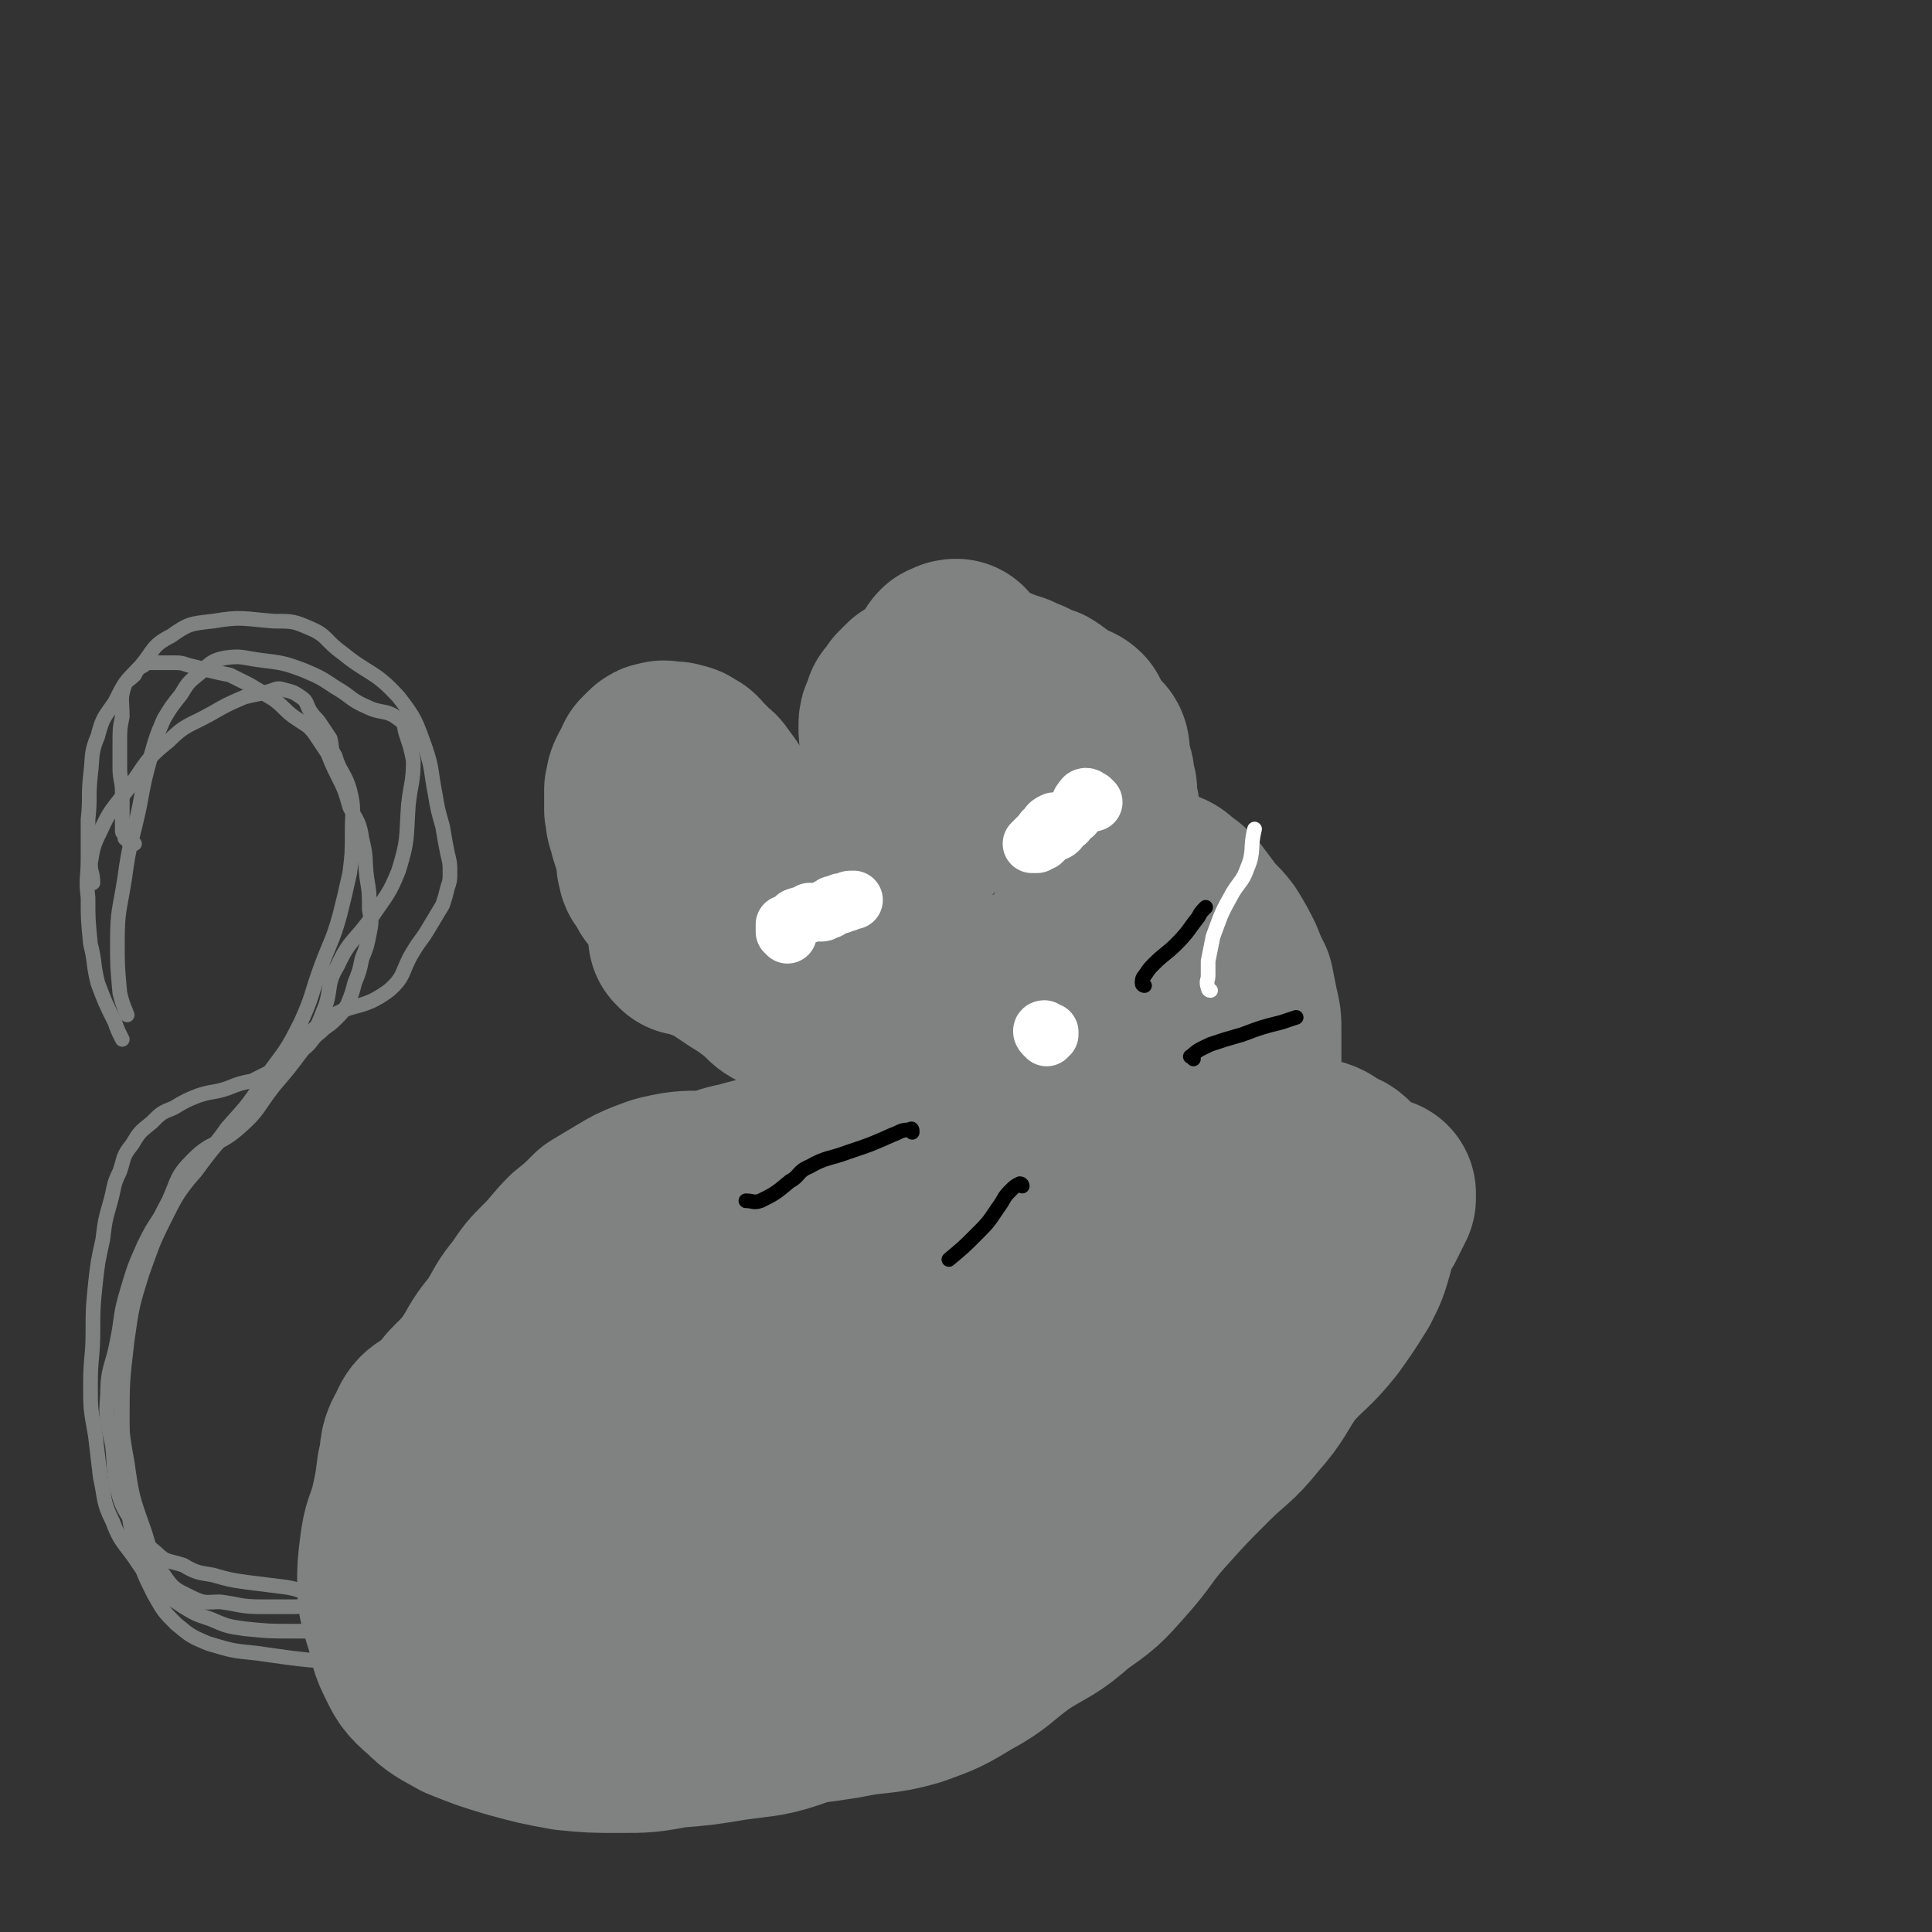
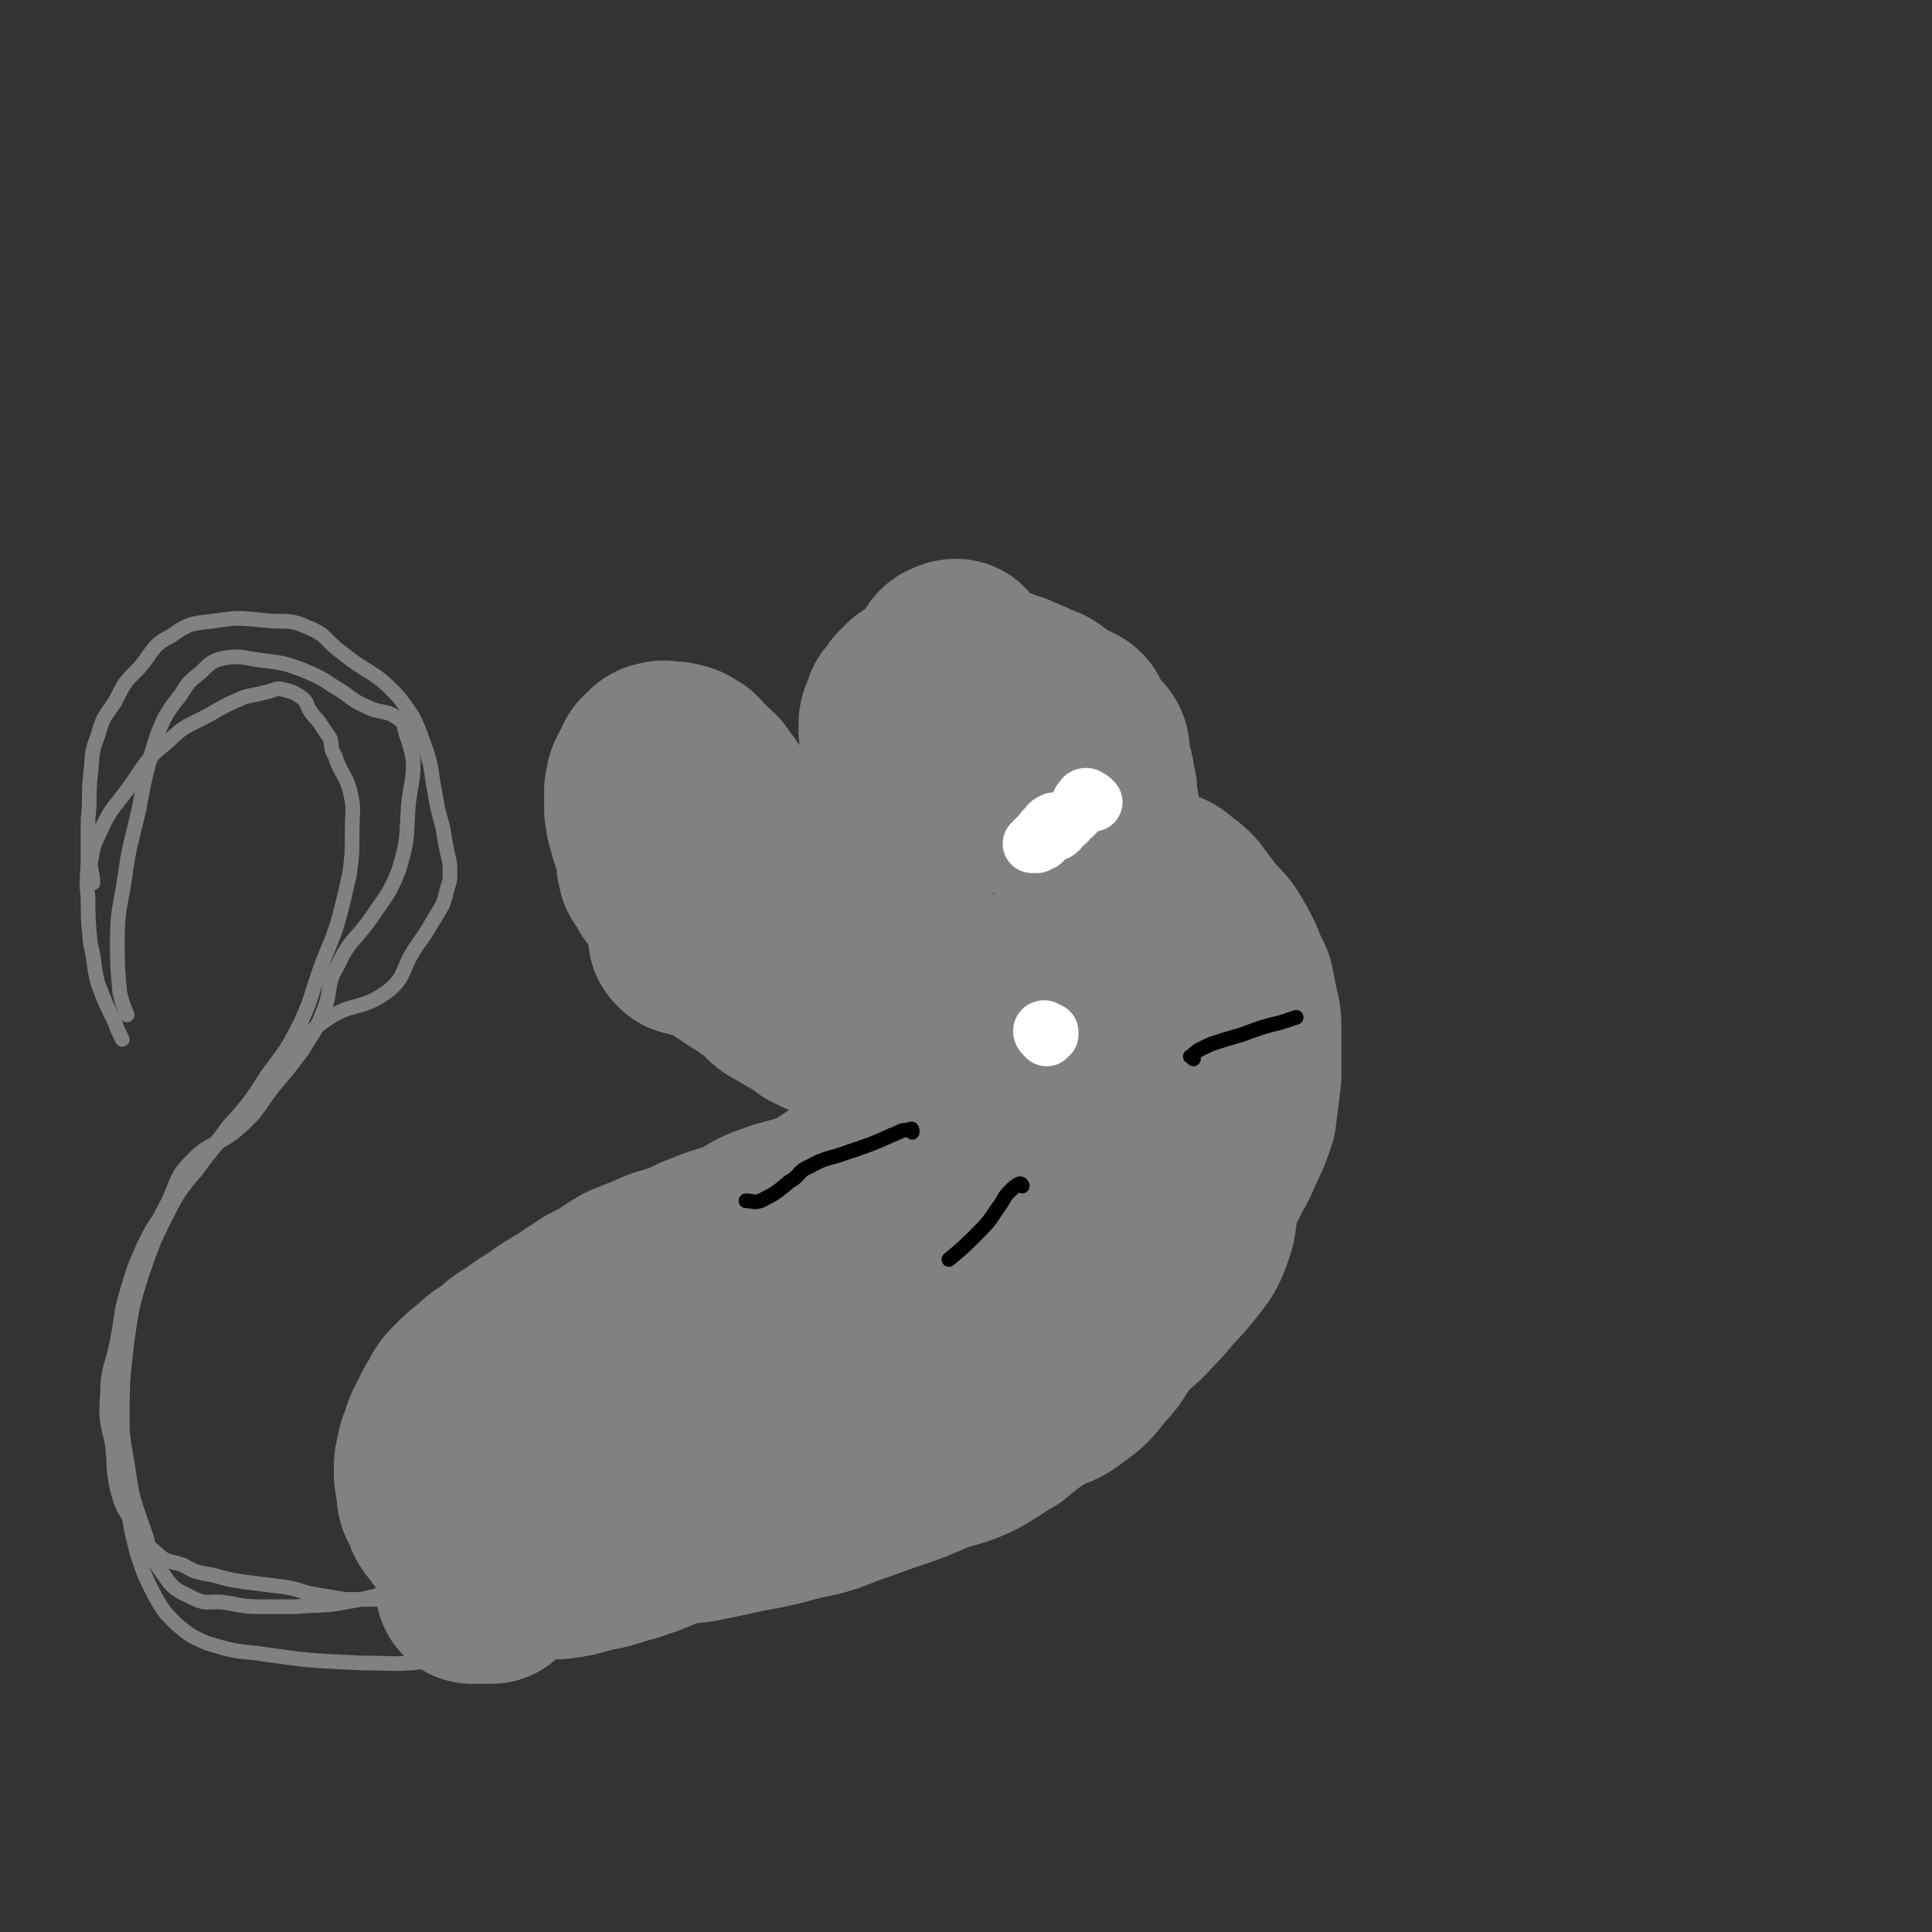
<svg xmlns="http://www.w3.org/2000/svg" viewBox="0 0 790 790" version="1.1">
  <rect x="0" y="0" width="790" height="790" fill="#333333" stroke="none" />
  <g fill="none" stroke="#808282" stroke-width="79" stroke-linecap="round" stroke-linejoin="round">
    <path d="M276,366c0,0 0,-1 -1,-1 -1,-1 -1,-1 -1,-1 -1,-1 -1,-1 -1,-2 -1,-1 -1,-1 -2,-1 0,-1 0,-2 0,-3 -1,-1 -2,0 -3,-2 -1,-1 0,-1 -1,-3 0,-2 0,-2 0,-4 -1,-3 -1,-3 -2,-6 -1,-3 -1,-3 -2,-7 -1,-2 0,-2 -1,-5 0,-2 0,-2 0,-4 0,-2 0,-2 0,-4 1,-2 0,-2 1,-4 1,-2 1,-2 2,-3 0,-2 1,-2 1,-3 1,-1 1,-1 2,-2 1,-1 1,-1 2,-1 2,-1 2,0 3,0 2,0 2,0 3,0 2,1 3,0 4,2 2,0 2,1 3,2 2,2 2,2 4,4 1,2 2,1 3,3 3,4 3,4 5,7 1,3 1,3 3,5 1,2 1,2 2,4 0,2 0,2 1,3 1,2 1,1 2,3 2,1 2,1 3,3 0,0 0,0 1,1 " />
    <path d="M338,352c0,-1 -2,-1 -1,-1 1,-2 2,-2 5,-3 2,-1 2,-1 5,-1 3,-1 3,-1 6,-1 2,-1 2,-1 5,-1 3,0 3,0 5,-1 2,0 2,0 4,-1 1,0 1,0 2,-1 1,0 1,0 2,-1 1,0 1,0 2,0 1,0 0,0 1,-1 1,0 1,1 1,1 1,-1 1,-1 1,-1 1,-1 0,-1 0,-2 0,-1 1,-1 0,-3 0,-2 -1,-2 -1,-4 -1,-2 -1,-3 -2,-5 -1,-4 -1,-4 -2,-7 -1,-3 -1,-3 -2,-5 -1,-3 -2,-3 -2,-6 -1,-3 0,-3 0,-5 -1,-3 -1,-3 -1,-6 0,-2 0,-2 1,-4 1,-2 1,-2 1,-3 2,-2 2,-2 3,-4 1,-1 1,-1 3,-3 2,-1 2,-1 4,-2 2,-1 2,-1 4,-2 2,-1 2,-1 5,-2 2,0 2,0 4,0 3,0 3,-1 5,0 4,0 4,1 7,1 4,2 4,1 8,3 5,1 4,2 8,3 4,2 4,2 7,3 3,2 3,2 5,4 2,1 2,1 4,3 1,1 0,1 1,2 1,1 1,0 2,1 1,0 0,0 1,1 0,0 0,0 0,1 0,0 0,1 0,1 0,-1 0,-1 0,-2 0,0 0,0 0,-1 -1,0 0,0 0,0 -1,-1 -2,0 -2,-1 -1,-1 -1,-2 -1,-2 1,0 2,0 3,1 " />
    <path d="M390,275c0,0 0,0 -1,-1 -1,-1 -1,-1 -2,-2 0,-1 -1,0 -1,0 1,-1 1,-2 2,-3 0,0 0,0 1,0 1,-1 1,-1 2,-1 " />
    <path d="M447,307c0,-1 -1,-2 -1,-1 0,0 0,1 1,3 0,1 0,1 0,3 1,1 1,1 1,3 1,2 1,2 1,4 0,2 0,2 1,4 0,2 0,2 0,4 0,2 0,2 1,4 0,2 0,2 0,4 0,3 0,3 0,6 0,3 0,3 0,6 0,2 -1,2 -1,5 0,3 0,3 0,6 -1,3 -1,3 -1,5 -1,3 -1,3 -2,5 0,3 0,3 -1,5 -1,3 -1,3 -2,5 -1,3 -1,3 -2,5 -1,2 0,2 -1,4 -1,2 -1,2 -3,4 -1,2 -1,2 -3,3 -1,2 -1,2 -3,3 -2,1 -2,1 -4,2 -3,2 -3,2 -6,3 -3,2 -3,2 -6,3 -3,2 -3,2 -6,4 -7,3 -7,3 -14,6 -6,2 -6,2 -11,4 -6,2 -6,2 -11,3 -5,0 -5,0 -10,0 -2,0 -2,0 -5,0 -3,0 -3,0 -5,0 -3,-1 -3,-1 -6,-2 -3,-1 -3,-1 -5,-2 -4,-1 -5,0 -8,-2 -3,-1 -3,-2 -6,-4 -4,-2 -4,-2 -7,-4 -4,-2 -4,-2 -6,-4 -3,-3 -3,-3 -6,-5 -3,-3 -3,-2 -6,-4 -3,-2 -3,-2 -6,-4 -2,-2 -2,-2 -5,-4 -2,-1 -2,0 -5,-1 -2,-1 -1,-1 -3,-2 -2,0 -2,0 -4,0 0,-1 0,-1 -1,-1 " />
    <path d="M469,363c0,0 -1,-1 -1,-1 0,-1 1,-1 2,-1 2,0 2,0 4,1 3,1 3,1 5,3 3,2 3,2 5,4 3,4 3,4 6,8 3,4 4,4 7,8 3,5 3,5 5,9 2,5 2,5 4,9 1,5 1,5 2,10 1,4 1,4 1,8 0,5 0,5 0,10 0,4 0,4 0,9 -1,8 -1,8 -2,16 -2,6 -2,6 -5,12 -2,5 -2,5 -5,10 -2,5 -3,5 -5,10 -2,8 0,8 -3,16 -2,5 -2,5 -6,10 -4,5 -4,5 -8,9 -4,5 -4,5 -8,9 -5,6 -6,5 -11,11 -5,6 -4,7 -9,12 -5,6 -5,7 -11,11 -6,5 -7,3 -13,7 -6,4 -6,4 -12,9 -7,4 -6,4 -13,8 -8,4 -9,3 -17,6 -9,4 -9,4 -18,7 -9,3 -8,3 -17,6 -10,4 -10,4 -20,6 -11,3 -11,3 -22,5 -9,2 -9,2 -19,4 -8,1 -8,0 -16,2 -8,0 -8,0 -15,2 -6,1 -6,1 -11,2 -6,2 -6,1 -12,3 -3,0 -3,1 -7,1 -2,0 -3,-1 -4,0 -1,0 -2,3 -1,3 0,0 2,-2 3,-4 " />
    <path d="M461,425c0,0 -1,-1 -1,-1 -2,0 -2,0 -3,1 -2,1 -2,0 -4,1 -4,3 -4,3 -7,5 -6,3 -6,3 -11,6 -5,4 -5,4 -10,7 -6,3 -6,3 -11,6 -6,4 -6,3 -12,7 -5,3 -5,3 -10,6 -6,3 -6,3 -11,6 -6,3 -6,3 -11,6 -7,3 -7,3 -13,6 -6,2 -6,2 -11,5 -7,4 -7,5 -14,8 -8,3 -8,2 -16,5 -6,2 -6,3 -12,6 -7,3 -7,2 -14,5 -6,2 -6,3 -12,5 -5,2 -5,1 -11,4 -5,2 -5,2 -10,4 -5,3 -5,3 -9,6 -5,2 -5,2 -9,5 -4,2 -4,3 -8,5 -5,3 -5,3 -9,6 -5,3 -5,3 -9,6 -5,3 -5,3 -9,7 -4,2 -4,2 -7,5 -4,3 -4,3 -7,6 -3,3 -3,3 -5,7 -2,3 -2,3 -3,6 -2,3 -2,3 -3,6 -1,4 -2,4 -2,7 -1,3 -1,3 -1,6 0,3 0,3 1,7 0,4 0,4 2,7 1,3 1,4 3,6 2,3 2,3 5,6 4,3 4,3 8,6 5,2 5,2 11,4 4,1 5,2 10,2 6,0 6,0 12,0 7,-1 7,-1 13,-3 8,-1 8,-2 16,-4 9,-3 9,-3 17,-7 10,-5 10,-6 20,-12 11,-7 11,-7 23,-15 10,-7 10,-7 20,-14 11,-7 11,-6 22,-13 10,-8 10,-9 20,-17 8,-7 8,-7 17,-14 8,-5 9,-5 17,-10 7,-5 7,-5 14,-10 5,-3 6,-3 11,-6 3,-3 3,-2 6,-5 2,-2 1,-3 3,-5 0,0 1,0 2,0 0,0 0,0 0,1 0,0 0,0 0,0 -1,1 -1,1 -2,1 -2,1 -2,1 -4,2 -5,2 -5,1 -9,3 -6,2 -6,2 -12,4 -9,4 -9,4 -18,8 -13,6 -13,5 -26,12 -13,7 -12,8 -25,15 -13,8 -13,9 -26,16 -13,8 -14,7 -27,14 -12,7 -12,7 -23,15 -10,7 -9,7 -19,14 -8,6 -9,6 -17,12 -7,5 -7,5 -14,10 -6,4 -6,4 -13,7 -4,3 -4,3 -9,5 -3,1 -3,1 -6,3 -2,1 -2,1 -4,2 -1,0 -1,0 -2,0 0,1 0,1 0,1 1,0 1,0 3,0 1,0 1,0 3,0 1,0 1,0 2,0 " />
-     <path d="M350,476c0,0 -1,-1 -1,-1 -3,0 -3,0 -5,1 -6,0 -6,1 -11,1 -9,1 -9,1 -17,2 -6,1 -6,1 -13,3 -6,1 -6,2 -12,3 -7,1 -7,0 -14,1 -5,1 -6,1 -11,3 -5,2 -5,2 -10,5 -5,3 -5,3 -10,6 -5,5 -5,5 -10,9 -5,5 -5,6 -10,11 -5,5 -5,5 -9,11 -5,6 -5,7 -9,14 -5,6 -5,6 -9,13 -4,6 -4,6 -7,13 -3,6 -4,6 -5,13 -2,7 -2,8 -2,15 0,7 -1,8 0,15 1,6 1,6 3,13 1,6 1,6 4,13 3,7 2,8 6,15 4,7 5,7 10,13 5,7 5,7 12,13 6,5 6,5 13,10 6,4 6,4 13,6 6,3 6,3 14,4 7,1 7,1 15,1 10,0 10,1 20,0 13,-1 13,-1 25,-3 12,-1 12,-1 25,-3 14,-3 14,-1 28,-5 11,-4 11,-4 21,-10 11,-6 10,-7 21,-15 11,-7 12,-6 22,-15 10,-7 10,-7 18,-16 9,-10 8,-11 17,-21 9,-10 9,-10 19,-20 9,-9 10,-8 18,-18 8,-9 7,-10 14,-20 8,-9 9,-8 17,-18 5,-7 5,-7 10,-15 3,-6 3,-6 5,-13 1,-6 0,-6 0,-12 0,-5 -1,-5 -2,-10 -1,-4 -1,-5 -3,-8 -2,-3 -3,-3 -6,-4 -3,-2 -3,-3 -7,-4 -5,-1 -5,-1 -11,-2 -9,0 -9,0 -18,0 -10,1 -10,1 -20,2 -12,2 -12,0 -23,3 -11,3 -11,3 -21,9 -10,5 -10,6 -20,12 -10,8 -10,7 -20,15 -10,8 -10,9 -19,18 -10,10 -9,11 -19,21 -9,9 -9,8 -18,17 -8,7 -8,8 -16,15 -7,7 -7,7 -14,14 -7,6 -8,6 -15,13 -5,6 -4,6 -8,13 -3,5 -3,5 -5,11 -3,5 -3,5 -4,10 -1,4 -2,4 -1,8 0,4 0,4 2,8 2,3 2,3 5,7 3,3 3,4 7,7 5,3 5,3 11,5 10,2 10,2 20,2 11,-1 11,-1 21,-2 13,-2 13,-1 25,-5 11,-2 11,-2 21,-7 12,-6 13,-6 23,-14 13,-11 13,-12 24,-25 11,-14 10,-15 21,-29 12,-13 13,-13 25,-26 10,-12 9,-14 20,-25 10,-11 10,-11 22,-21 8,-7 9,-6 18,-15 6,-6 5,-6 10,-13 2,-4 2,-4 4,-8 0,-1 0,-2 0,-2 -1,0 -2,0 -3,1 -4,2 -4,2 -8,4 -9,4 -9,6 -18,9 -14,5 -15,2 -30,5 -15,4 -15,4 -29,10 -14,7 -14,7 -27,15 -14,10 -13,11 -27,21 -13,9 -13,9 -26,18 -14,10 -15,9 -29,19 -11,9 -11,9 -22,19 -8,9 -8,9 -16,17 -6,7 -6,7 -12,15 -4,6 -5,6 -7,13 -1,4 -2,5 0,8 2,4 4,3 8,5 4,2 4,2 9,2 5,0 5,0 10,-2 8,-3 7,-5 15,-8 12,-4 14,-1 26,-6 8,-3 8,-4 15,-10 7,-7 8,-7 13,-15 6,-9 6,-10 9,-20 2,-8 2,-9 2,-18 1,-6 2,-7 0,-13 -1,-5 -1,-6 -5,-10 -4,-4 -4,-5 -10,-6 -7,-3 -7,-2 -15,-3 -12,-2 -12,-1 -23,-2 -12,-1 -12,-1 -24,-1 -13,-1 -13,-1 -27,-1 -12,1 -12,1 -25,2 -10,1 -10,1 -20,1 -10,1 -10,1 -21,2 -9,1 -9,1 -19,3 -8,2 -8,2 -16,5 -9,2 -9,0 -18,3 -6,3 -6,3 -12,8 -5,4 -7,3 -9,9 -4,6 -2,7 -4,14 -1,8 -1,8 -3,17 -2,7 -3,7 -4,15 -1,8 -1,8 -1,15 0,7 1,8 3,15 2,6 1,7 4,13 3,6 3,7 9,12 5,5 6,5 13,9 10,4 10,4 20,7 11,3 11,3 22,5 10,1 11,1 21,1 11,0 11,0 22,-2 12,-1 12,-1 24,-3 14,-2 14,-1 28,-6 11,-3 11,-3 20,-9 11,-7 11,-8 21,-16 10,-8 9,-9 18,-17 9,-8 10,-7 17,-16 7,-9 6,-10 12,-20 6,-9 7,-8 12,-17 4,-7 4,-7 7,-15 1,-6 1,-6 0,-13 0,-5 0,-6 -3,-10 -5,-6 -5,-7 -12,-10 -8,-4 -9,-4 -18,-5 -13,-2 -13,-2 -25,-2 -16,1 -16,1 -32,3 -16,1 -16,0 -33,3 -12,2 -12,2 -24,6 -10,4 -10,4 -19,10 -9,6 -10,6 -16,14 -7,9 -5,10 -10,21 -4,9 -5,9 -8,19 -3,8 -4,8 -6,17 -2,9 -1,9 -1,17 0,7 0,7 2,13 1,6 1,6 4,11 3,4 4,4 8,7 5,4 6,4 12,6 9,2 9,1 18,2 11,0 11,0 23,-1 14,-1 14,0 29,-3 12,-2 13,-1 24,-6 11,-4 11,-5 20,-12 12,-9 11,-10 21,-21 8,-9 9,-8 15,-18 7,-10 6,-11 9,-22 3,-8 3,-8 4,-16 1,-6 1,-6 1,-12 -1,-4 -1,-5 -3,-7 -3,-3 -4,-3 -8,-4 -7,-1 -8,1 -15,1 -17,2 -17,1 -34,2 -15,2 -15,2 -30,4 -14,2 -15,1 -28,6 -9,3 -9,5 -15,12 -7,7 -6,7 -10,16 -4,9 -4,9 -5,18 -1,8 -2,9 0,16 2,6 3,7 8,12 6,5 7,6 14,8 2,1 3,-1 5,-2 " />
  </g>
  <g fill="none" stroke="#FFFFFF" stroke-width="24" stroke-linecap="round" stroke-linejoin="round">
-     <path d="M322,382c0,-1 -1,-1 -1,-1 0,-2 0,-2 0,-3 0,0 1,0 1,0 1,-1 1,-1 2,-1 1,-1 1,-2 2,-2 2,-1 2,0 3,-1 1,0 1,0 2,-1 2,0 2,0 3,0 1,0 1,0 2,0 1,0 1,-1 2,-1 1,0 1,0 1,-1 1,0 1,-1 2,-1 0,0 0,0 1,0 1,0 1,0 1,0 1,0 0,-1 1,-1 1,0 1,0 2,0 1,-1 1,-1 3,-1 0,0 0,0 0,0 " />
    <path d="M447,328c-1,0 -1,0 -1,-1 -1,0 -1,-1 -2,-1 -1,0 -1,1 -2,2 0,1 0,1 0,2 -2,2 -2,1 -3,3 -2,1 -2,1 -3,3 -2,1 -2,1 -3,3 -1,1 -1,1 -2,1 -1,1 -2,1 -3,2 -1,1 -1,1 -2,2 -1,0 -1,0 -2,1 -1,0 -1,0 -2,0 0,0 0,0 0,0 0,0 0,0 1,-1 1,-1 1,-1 3,-3 1,-1 0,-1 2,-2 1,-2 1,-2 3,-3 2,0 2,0 3,0 " />
    <path d="M428,424c0,-1 -1,-1 -1,-1 -1,-1 -1,-2 0,-2 0,0 0,0 0,1 1,0 1,0 2,0 0,0 0,1 0,1 " />
  </g>
  <g fill="none" stroke="#FFFFFF" stroke-width="6" stroke-linecap="round" stroke-linejoin="round">
-     <path d="M495,405c-1,0 -1,-1 -1,-1 -1,-3 0,-3 0,-5 0,-3 0,-3 0,-6 1,-5 1,-5 2,-10 3,-8 3,-9 7,-16 3,-6 5,-6 7,-12 3,-7 1,-8 3,-16 " />
-   </g>
+     </g>
  <g fill="none" stroke="#000000" stroke-width="6" stroke-linecap="round" stroke-linejoin="round">
-     <path d="M468,403c0,0 -1,0 -1,-1 0,-1 0,-2 1,-3 2,-3 2,-3 4,-5 4,-4 5,-4 9,-8 5,-5 5,-6 9,-11 1,-2 1,-2 3,-4 " />
    <path d="M488,433c0,-1 -2,-1 -1,-1 3,-3 4,-3 8,-5 6,-2 6,-2 13,-4 8,-3 8,-3 16,-5 3,-1 3,-1 6,-2 " />
    <path d="M373,463c0,-1 0,-2 -1,-1 -4,0 -4,1 -7,2 -9,4 -9,4 -18,7 -8,3 -9,2 -16,6 -5,2 -4,4 -8,6 -6,5 -6,5 -12,8 -3,1 -3,0 -6,0 " />
    <path d="M418,485c0,0 0,-1 -1,-1 -2,1 -2,1 -4,3 -3,3 -2,3 -5,7 -4,6 -4,6 -9,11 -5,5 -5,5 -11,10 " />
  </g>
  <g fill="none" stroke="#808282" stroke-width="6" stroke-linecap="round" stroke-linejoin="round">
-     <path d="M171,661c0,0 0,-1 -1,-1 -3,1 -3,2 -6,3 -3,1 -3,0 -7,1 -4,1 -3,2 -7,2 -7,1 -8,1 -15,1 -8,0 -8,0 -15,0 -10,0 -10,0 -20,-1 -7,-1 -7,-1 -14,-4 -6,-2 -6,-2 -11,-5 -6,-4 -6,-4 -11,-9 -5,-5 -5,-5 -9,-11 -5,-7 -6,-7 -9,-15 -4,-8 -3,-9 -5,-18 -1,-8 -1,-9 -2,-17 -2,-11 -2,-11 -2,-21 0,-11 1,-11 1,-22 0,-9 0,-9 1,-19 1,-9 1,-9 3,-18 1,-8 1,-8 3,-15 2,-7 1,-7 4,-13 2,-6 1,-6 5,-11 3,-5 3,-5 8,-9 4,-4 4,-4 9,-6 5,-3 5,-3 10,-5 6,-2 6,-1 12,-3 5,-2 5,-2 10,-3 4,-2 4,-2 8,-4 4,-2 4,-2 7,-4 3,-2 3,-2 6,-5 4,-3 3,-4 7,-7 3,-3 3,-2 6,-5 3,-3 3,-3 5,-6 2,-5 2,-5 3,-9 2,-5 2,-5 3,-10 2,-5 2,-5 3,-10 1,-5 1,-5 0,-10 0,-7 0,-7 -1,-13 -1,-8 0,-8 -2,-16 -1,-7 -2,-7 -5,-13 -2,-7 -2,-7 -5,-13 -2,-4 -2,-4 -4,-9 -2,-3 -2,-3 -4,-6 -2,-3 -2,-3 -4,-5 -3,-2 -3,-2 -6,-4 -4,-3 -4,-4 -8,-7 -5,-3 -5,-3 -10,-6 -4,-2 -4,-2 -8,-4 -5,-1 -5,-1 -9,-2 -4,-1 -4,-1 -8,-2 -3,-1 -3,-1 -6,-1 -2,0 -2,0 -4,0 -2,0 -2,0 -4,0 -2,0 -2,0 -3,0 -1,1 -1,1 -3,2 -1,1 -1,1 -2,3 -2,2 -3,2 -4,4 -2,6 -1,6 -1,13 -1,5 -1,5 -1,11 0,5 0,5 0,10 0,5 1,5 1,10 0,3 0,3 0,6 0,2 0,2 0,4 0,1 0,1 0,2 0,1 0,1 0,3 0,0 0,0 0,1 0,0 0,0 0,0 0,1 1,0 1,1 0,0 0,0 0,1 0,1 0,1 1,1 1,1 0,1 1,2 1,0 1,0 2,0 " />
    <path d="M175,656c0,0 0,-1 -1,-1 -2,-1 -2,-1 -4,-1 -2,0 -2,0 -4,0 -7,0 -7,0 -14,0 -5,0 -5,0 -11,0 -6,-1 -6,-1 -12,-2 -6,-1 -6,-2 -12,-3 -8,-1 -8,-1 -16,-2 -7,-1 -7,-1 -14,-3 -6,-1 -7,-1 -12,-4 -6,-2 -7,-1 -11,-5 -6,-5 -6,-5 -9,-11 -4,-7 -5,-7 -7,-15 -2,-9 -1,-9 -2,-18 -2,-10 -3,-10 -2,-21 0,-11 2,-11 4,-22 2,-10 1,-10 4,-20 3,-10 3,-10 7,-19 3,-6 3,-6 7,-12 6,-9 6,-9 14,-18 8,-11 8,-10 17,-21 9,-11 9,-11 18,-21 8,-10 7,-12 17,-19 12,-9 15,-4 27,-13 7,-6 5,-8 10,-16 3,-5 3,-4 6,-9 3,-5 3,-5 6,-10 1,-3 1,-3 2,-7 1,-3 1,-3 1,-6 0,-4 0,-4 -1,-8 -1,-5 -1,-5 -2,-11 -2,-7 -2,-7 -3,-13 -2,-10 -1,-10 -4,-19 -4,-11 -4,-12 -11,-21 -10,-11 -12,-9 -23,-18 -7,-5 -6,-7 -13,-10 -7,-3 -7,-3 -15,-3 -13,-1 -13,-2 -25,0 -9,1 -10,1 -17,6 -8,4 -7,6 -13,13 -6,6 -6,6 -10,14 -4,6 -5,6 -7,14 -3,7 -2,8 -3,16 -1,9 0,9 -1,18 0,8 0,8 0,16 0,8 -1,8 0,16 0,9 0,9 1,19 2,8 1,8 3,16 3,8 3,8 7,16 1,3 1,3 3,7 " />
    <path d="M180,651c0,0 0,-1 -1,-1 -1,-1 -1,-1 -2,-1 -1,0 -1,0 -3,0 -1,0 -1,0 -2,0 -3,0 -3,0 -6,1 -12,2 -12,3 -24,5 -10,2 -11,1 -21,2 -7,0 -7,0 -14,0 -9,0 -9,-1 -17,-2 -6,0 -6,1 -12,-2 -6,-3 -7,-3 -11,-9 -6,-8 -5,-9 -8,-18 -5,-14 -5,-14 -7,-28 -3,-16 -2,-16 -3,-32 0,-16 -1,-16 2,-32 2,-11 4,-10 8,-20 5,-12 4,-12 10,-23 4,-9 3,-10 10,-17 8,-8 10,-5 19,-13 8,-7 7,-8 14,-17 6,-7 6,-7 12,-15 4,-7 5,-7 8,-15 4,-9 1,-11 6,-19 5,-11 7,-10 14,-20 6,-9 7,-9 11,-19 4,-13 3,-13 4,-27 1,-9 2,-9 2,-18 -1,-5 -1,-5 -3,-11 -1,-3 0,-4 -3,-6 -5,-4 -7,-2 -13,-5 -7,-3 -6,-4 -13,-8 -6,-4 -6,-4 -13,-7 -8,-3 -9,-3 -17,-4 -8,-1 -8,-2 -15,-1 -5,1 -6,2 -10,6 -5,4 -5,4 -8,9 -4,5 -4,5 -7,10 -3,7 -3,7 -5,14 -3,11 -3,11 -5,22 -3,14 -4,14 -6,29 -2,13 -3,13 -3,26 0,10 0,10 1,21 1,4 1,4 3,9 " />
    <path d="M230,652c0,-1 -1,-2 -1,-1 -2,0 -1,1 -3,3 -1,2 -1,2 -3,4 -4,4 -4,5 -9,8 -7,4 -7,5 -14,8 -11,4 -12,4 -23,5 -15,2 -15,1 -29,1 -22,-1 -22,-1 -43,-4 -10,-1 -10,-1 -20,-4 -7,-3 -7,-3 -13,-8 -5,-5 -5,-5 -9,-12 -4,-8 -4,-8 -7,-17 -3,-12 -3,-12 -4,-25 -2,-14 -2,-14 -2,-28 0,-17 0,-17 2,-34 2,-14 2,-14 6,-27 4,-11 4,-12 9,-22 5,-10 5,-10 11,-18 7,-11 8,-10 15,-20 9,-10 9,-10 16,-21 8,-11 8,-10 14,-22 5,-11 4,-11 8,-22 4,-11 5,-11 8,-22 2,-8 2,-8 4,-17 1,-8 1,-8 1,-17 0,-9 1,-9 -1,-17 -2,-7 -4,-7 -6,-14 -2,-3 -1,-3 -2,-7 -2,-3 -2,-3 -4,-6 -2,-3 -2,-2 -4,-5 -2,-3 -1,-4 -4,-6 -3,-2 -3,-2 -7,-3 -3,-1 -3,0 -7,1 -4,1 -5,1 -9,2 -7,3 -7,3 -14,7 -9,5 -10,4 -17,11 -10,8 -9,9 -17,20 -6,8 -7,8 -11,17 -3,6 -3,7 -4,13 0,4 1,4 1,8 " />
  </g>
</svg>